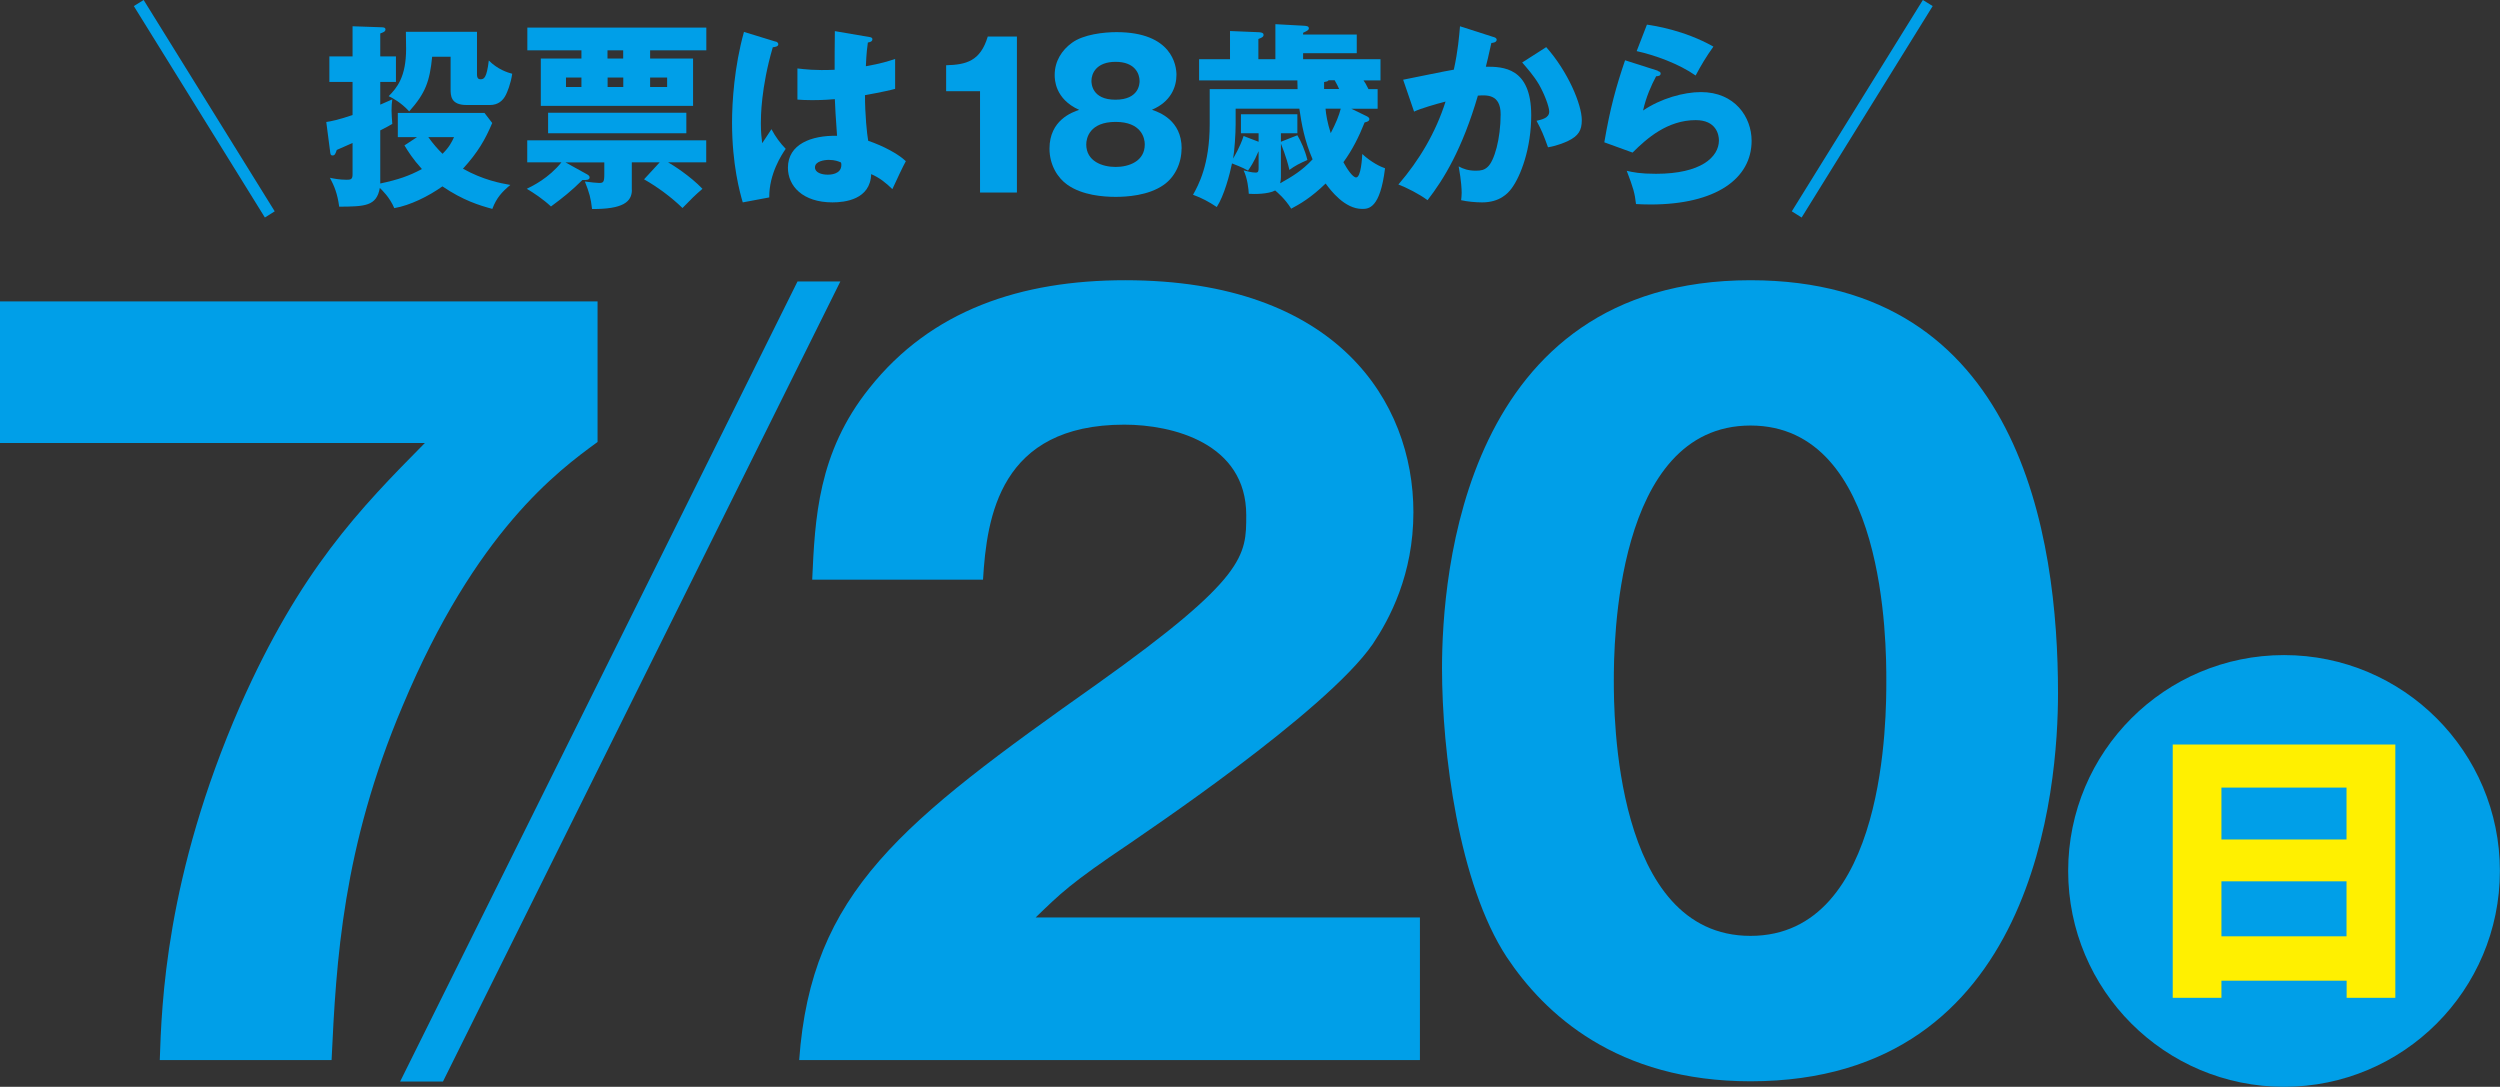
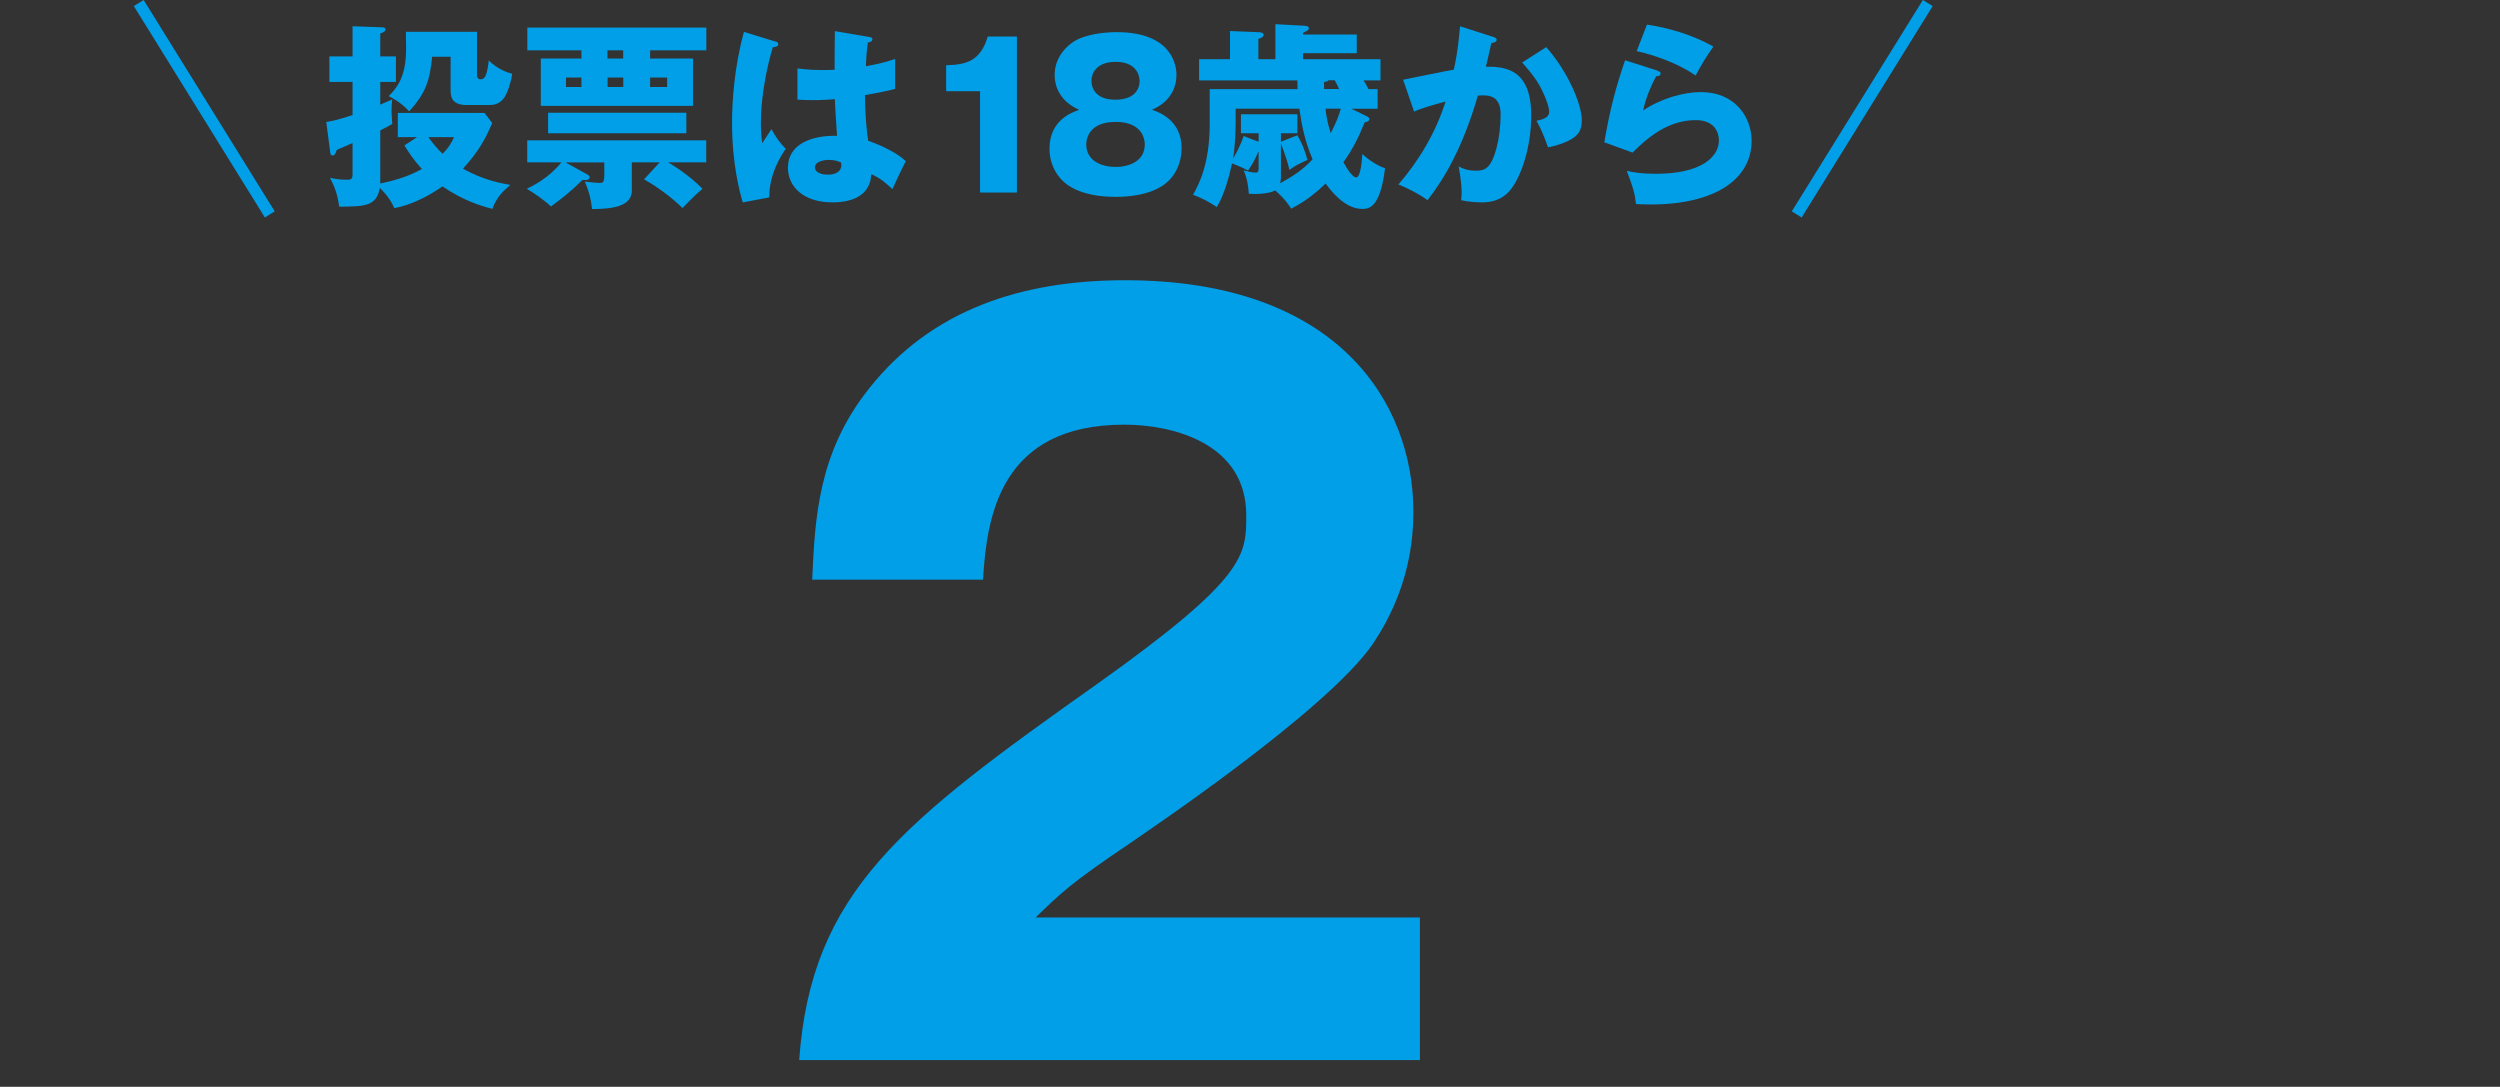
<svg xmlns="http://www.w3.org/2000/svg" id="_レイヤー_2" viewBox="0 0 226.42 98.43">
  <rect x="0" y="0" width="226.42" height="98.43" fill="#333333" stroke="none" />
  <defs>
    <style>.cls-1{fill:#009fe8;}.cls-2{fill:#fff000;}</style>
  </defs>
  <g id="_レイヤー_1-2">
    <path class="cls-1" d="M37.79,12.42h-1.76v-2.19h7.85l.7.91c-.63,1.49-1.29,2.65-2.65,4.14,1.83,1.02,3.39,1.31,4.29,1.47-.73.61-1.25,1.15-1.63,2.17-1.18-.32-2.65-.77-4.52-2.04-1.27.9-2.92,1.72-4.36,1.97-.43-1.01-1.13-1.65-1.31-1.83-.29,1.67-1.38,1.68-3.68,1.7-.16-1.2-.45-1.88-.84-2.62.25.06.86.18,1.49.18.38,0,.56-.02.56-.48v-2.85c-.48.22-1.11.48-1.43.63-.12.36-.18.5-.38.5-.18,0-.2-.12-.23-.41l-.34-2.62c.45-.07,1.04-.18,2.38-.63v-3h-2.1v-2.31h2.1v-2.73l2.6.09c.2,0,.38.02.38.2,0,.2-.22.27-.47.36v2.08h1.42v2.31h-1.42v2.06c.47-.2.74-.32,1.09-.48-.04.29-.07.56-.07,1,0,.41.04.77.07,1.22-.27.16-.45.27-1.09.59v4.81c1.61-.34,2.65-.7,3.77-1.31-.84-.93-1.25-1.6-1.58-2.14l1.17-.77ZM43.2,2.88v3.87c0,.2.04.43.32.43.32,0,.56-.12.75-1.7.81.81,1.7,1.09,2.12,1.2-.13.93-.47,1.7-.56,1.88-.27.57-.74.95-1.45.95h-2.12c-1.45,0-1.45-.86-1.45-1.45v-2.92h-1.67c-.22,2.21-.59,3.28-2.08,4.95-.75-.82-1.52-1.22-1.86-1.38.75-.75,1.58-1.74,1.58-4.29,0-.25-.02-1.33-.02-1.54h6.44ZM38.79,12.42c.48.66.86,1.09,1.29,1.51.63-.63.83-1.06,1.04-1.51h-2.33Z" />
    <path class="cls-1" d="M57.23,17.19c0,1.11-.84,1.76-3.61,1.74-.11-.99-.25-1.49-.65-2.49.52.07,1.09.13,1.29.13.38,0,.47-.07.47-.77v-1.09h-3.51l1.88,1.04c.2.11.3.18.3.32,0,.23-.29.25-.65.23-1.02,1.01-1.78,1.61-2.85,2.4-.73-.68-1.58-1.24-2.19-1.6.54-.27,1.97-.95,3.14-2.4h-3.1v-1.99h16.21v1.99h-3.46c.45.25,2.01,1.24,3.12,2.4-.73.63-.95.86-1.81,1.74-.99-.97-2.28-1.92-3.48-2.6l1.42-1.54h-2.53v2.49ZM58.88,5.3h3.89v4.29h-13.79v-4.29h3.68v-.74h-4.9v-2.06h16.21v2.06h-5.09v.74ZM62.16,10.21v1.86h-12.52v-1.86h12.52ZM52.66,7.02h-1.4v.86h1.4v-.86ZM56.44,4.56h-1.42v.74h1.42v-.74ZM55.03,7.88h1.42v-.86h-1.42v.86ZM58.88,7.88h1.54v-.86h-1.54v.86Z" />
    <path class="cls-1" d="M70.26,3.76c.14.05.23.13.23.25,0,.22-.34.25-.5.27-1.08,3.69-1.08,6.35-1.08,6.9,0,.9.07,1.31.12,1.79.23-.34.61-.91.84-1.27.36.68.77,1.24,1.29,1.78-.36.52-1.51,2.26-1.49,4.4l-2.4.45c-.25-.86-.97-3.41-.97-7.23,0-1.83.2-5.06,1.08-8.21l2.87.88ZM78.78,3.36c.09.02.23.04.23.2,0,.21-.25.27-.41.29-.05.39-.13.9-.18,2.15,1.4-.25,2.01-.45,2.65-.66v2.71c-.41.11-1.24.3-2.73.57,0,1.78.18,3.52.29,4.13,1.38.47,2.74,1.2,3.41,1.85-.29.52-.83,1.69-1.22,2.53-.57-.56-1.17-1.04-1.92-1.36-.07,2.3-2.37,2.56-3.5,2.56-2.69,0-4.04-1.47-4.04-3.14,0-2.13,2.12-2.94,4.45-2.89-.14-2.04-.16-2.28-.2-3.32-1.02.09-1.76.09-2.06.09-.57,0-.95-.02-1.33-.05v-2.82c.65.07,1.56.2,3.37.12,0-.75,0-2.33.02-3.5l3.16.54ZM75.07,14.48c-.4,0-1.26.12-1.26.68,0,.47.59.66,1.17.66.14,0,1.22,0,1.22-.88,0-.09,0-.16-.04-.23-.21-.09-.54-.23-1.09-.23Z" />
    <path class="cls-1" d="M88.76,17.44v-9.18h-3.07v-2.35c1.81-.05,3.1-.36,3.77-2.6h2.64v14.13h-3.33Z" />
    <path class="cls-1" d="M107.01,13.46c0,1.33-.61,2.58-1.61,3.28-1.4.99-3.41,1.09-4.36,1.09-1.11,0-3.01-.14-4.36-1.09-.88-.61-1.63-1.79-1.63-3.28,0-2.58,2.06-3.3,2.69-3.51-2.22-.99-2.22-2.8-2.22-3.16,0-1.26.66-2.26,1.56-2.91,1.04-.77,2.91-.97,4.04-.97,5.04,0,5.43,3.03,5.43,3.87,0,1.11-.52,2.44-2.22,3.16.63.22,2.69.93,2.69,3.51ZM98.38,13.08c0,1.52,1.44,2.04,2.66,2.04s2.64-.52,2.64-2.04c0-.57-.3-2.04-2.64-2.04s-2.66,1.45-2.66,2.04ZM98.85,7.33c0,.23.04,1.7,2.17,1.7s2.19-1.43,2.19-1.69c0-.65-.41-1.74-2.17-1.74s-2.19,1.07-2.19,1.72Z" />
    <path class="cls-1" d="M113.98,13.71c-.41.97-.77,1.49-.95,1.74-.45-.27-1.24-.57-1.45-.65-.2.99-.72,2.94-1.38,3.95-.72-.48-1.33-.81-2.15-1.11.48-.86,1.51-2.71,1.51-6.4v-3.17h7.96c0-.32-.02-.52-.02-.79h-8.9v-1.92h2.8v-2.55l2.66.11c.25.02.38.09.38.23,0,.2-.18.27-.47.38v1.83h1.54v-3.17l2.58.14c.2.02.45.02.45.23,0,.16-.14.23-.52.41v.16h4.86v1.69h-4.86v.54h7.01v1.92h-1.54c.11.14.27.41.45.79h.83v1.78h-2.38l1.34.65c.14.07.29.14.29.29,0,.18-.21.25-.43.3-.5,1.27-1.11,2.49-1.92,3.6.3.56.83,1.38,1.15,1.38.45,0,.54-1.81.56-2.12.83.77,1.69,1.17,2.06,1.29-.45,3.68-1.51,3.68-2.08,3.68-1.56,0-2.83-1.65-3.3-2.3-1.35,1.31-2.35,1.87-3.12,2.28-.56-.91-1.27-1.49-1.45-1.65-.61.34-1.94.34-2.39.3-.02-.43-.12-1.4-.47-2.12.32.09.77.2,1.09.2.25,0,.27-.13.27-.43v-1.49ZM116.01,16.06c0,.16-.02.34-.07.54,1.09-.61,1.97-1.13,2.94-2.17-.73-1.69-1-3.19-1.2-4.59h-5.77v1.4c0,.92-.11,2.49-.23,3.12.09-.16.63-1.04.95-2.04l1.36.52v-.77h-1.6v-1.72h5.11v1.72h-1.49v.77l1.49-.59c.34.56.7,1.38.91,2.24-.66.29-1.13.52-1.63.9-.29-1.26-.72-2.22-.77-2.39v3.07ZM120.33,7.27c-.09.11-.18.12-.41.16v.63h1.36c-.04-.11-.22-.48-.4-.79h-.56ZM120.05,9.84c.05.55.16,1.25.47,2.22.48-.93.74-1.56.91-2.22h-1.38Z" />
    <path class="cls-1" d="M135.19,3.33c.2.05.36.11.36.27,0,.25-.38.29-.48.29-.27,1.22-.38,1.69-.5,2.15,1.54,0,4.11.05,4.11,4.4,0,2.96-.93,5.49-1.79,6.64-.31.41-1.04,1.25-2.66,1.25-.56,0-1.36-.07-1.9-.2.02-.2.05-.36.05-.66,0-.27-.02-1.02-.27-2.4.41.23.88.39,1.56.39.48,0,.77-.07,1.06-.34.61-.54,1.18-2.55,1.18-4.77,0-1.85-1.29-1.74-2.06-1.69-1.42,4.86-3.1,7.59-4.56,9.47-.75-.56-1.92-1.15-2.64-1.42,1.9-2.2,3.39-4.73,4.27-7.51-.86.22-2.28.63-2.85.91l-.99-2.89c.74-.14,3.93-.81,4.59-.91.38-1.72.48-3.03.56-3.93l2.96.95ZM140.03,4.26c1.97,2.21,3.23,5.2,3.23,6.62,0,.93-.3,1.43-1.27,1.9-.16.07-.88.41-1.79.56-.38-1.06-.59-1.58-1.04-2.4.48-.11,1.15-.25,1.15-.83,0-.45-.45-1.63-.93-2.46-.47-.81-1.15-1.56-1.52-1.99l2.19-1.4Z" />
    <path class="cls-1" d="M150.13,6.43c.13.04.27.07.27.23,0,.22-.22.23-.41.25-.43.81-.91,1.87-1.18,3.1,1.6-1.09,3.68-1.67,5.24-1.67,3.09,0,4.59,2.28,4.59,4.41,0,3.43-3.23,5.77-9.16,5.77-.52,0-.97-.02-1.31-.04-.11-.99-.25-1.47-.84-3.01.61.14,1.24.27,2.66.27,4.07,0,5.69-1.52,5.69-3.03,0-.52-.25-1.83-2.1-1.83-2.56,0-4.43,1.65-5.72,2.94l-2.56-.93c.52-3.07,1.06-5.02,1.88-7.43l2.98.95ZM149.15,2.23c.63.09,3.39.5,6.03,1.99-.68.95-1.13,1.72-1.61,2.62-1.51-1.06-3.69-1.85-5.34-2.21l.93-2.4Z" />
    <polygon class="cls-1" points="23.99 19.7 12.12 .55 13.01 0 24.88 19.14 23.99 19.7" />
    <polygon class="cls-1" points="163.17 19.7 162.28 19.14 174.15 0 175.04 .55 163.17 19.7" />
-     <circle class="cls-1" cx="206.86" cy="78.88" r="19.55" />
-     <path class="cls-2" d="M201.19,88.82v1.55h-4.41v-22.94h20.16v22.94h-4.41v-1.55h-11.33ZM212.52,76.03v-4.7h-11.33v4.7h11.33ZM212.52,84.8v-4.98h-11.33v4.98h11.33Z" />
-     <path class="cls-1" d="M0,40.12v-12.82h54.12v12.73c-3.6,2.62-11.04,8.11-17.65,23.89-5.44,12.82-6.02,23.11-6.44,32.09h-15.56c.17-4.97.5-16.57,7.28-32.09,5.44-12.29,10.79-17.79,16.73-23.8H0Z" />
-     <path class="cls-1" d="M76.11,25.49l-35.99,72.46h-3.88L72.23,25.49h3.88Z" />
    <path class="cls-1" d="M128.59,96.01h-56.21c1.09-15.26,9.28-21.54,27.02-34.09,13.47-9.59,13.47-11.6,13.47-15.26,0-6.54-6.69-8.2-11.04-8.2-11.29,0-12.46,8.37-12.8,14.04h-15.47c.25-5.49.5-11.51,5.18-17.35,5.6-7.06,13.72-9.77,23.17-9.77,19.15,0,26.1,10.99,26.1,21.01,0,5.67-2.17,9.68-3.68,11.94-4.27,6.19-21.16,17.44-22,18.05-5.44,3.66-6.27,4.53-8.53,6.71h34.8v12.9Z" />
-     <path class="cls-1" d="M186.39,62.79c0,8.37-1.92,35.14-27.85,35.14-12.13,0-18.65-6.1-22.08-11.25-4.35-6.63-5.86-18.57-5.86-26.16,0-8.37,1.92-35.14,27.94-35.14,24.42,0,27.85,23.19,27.85,37.4ZM146.16,61.65c0,2.88,0,23.11,12.38,23.11s12.3-20.14,12.3-23.11c0-3.23,0-23.11-12.3-23.11s-12.38,19.97-12.38,23.11Z" />
  </g>
</svg>